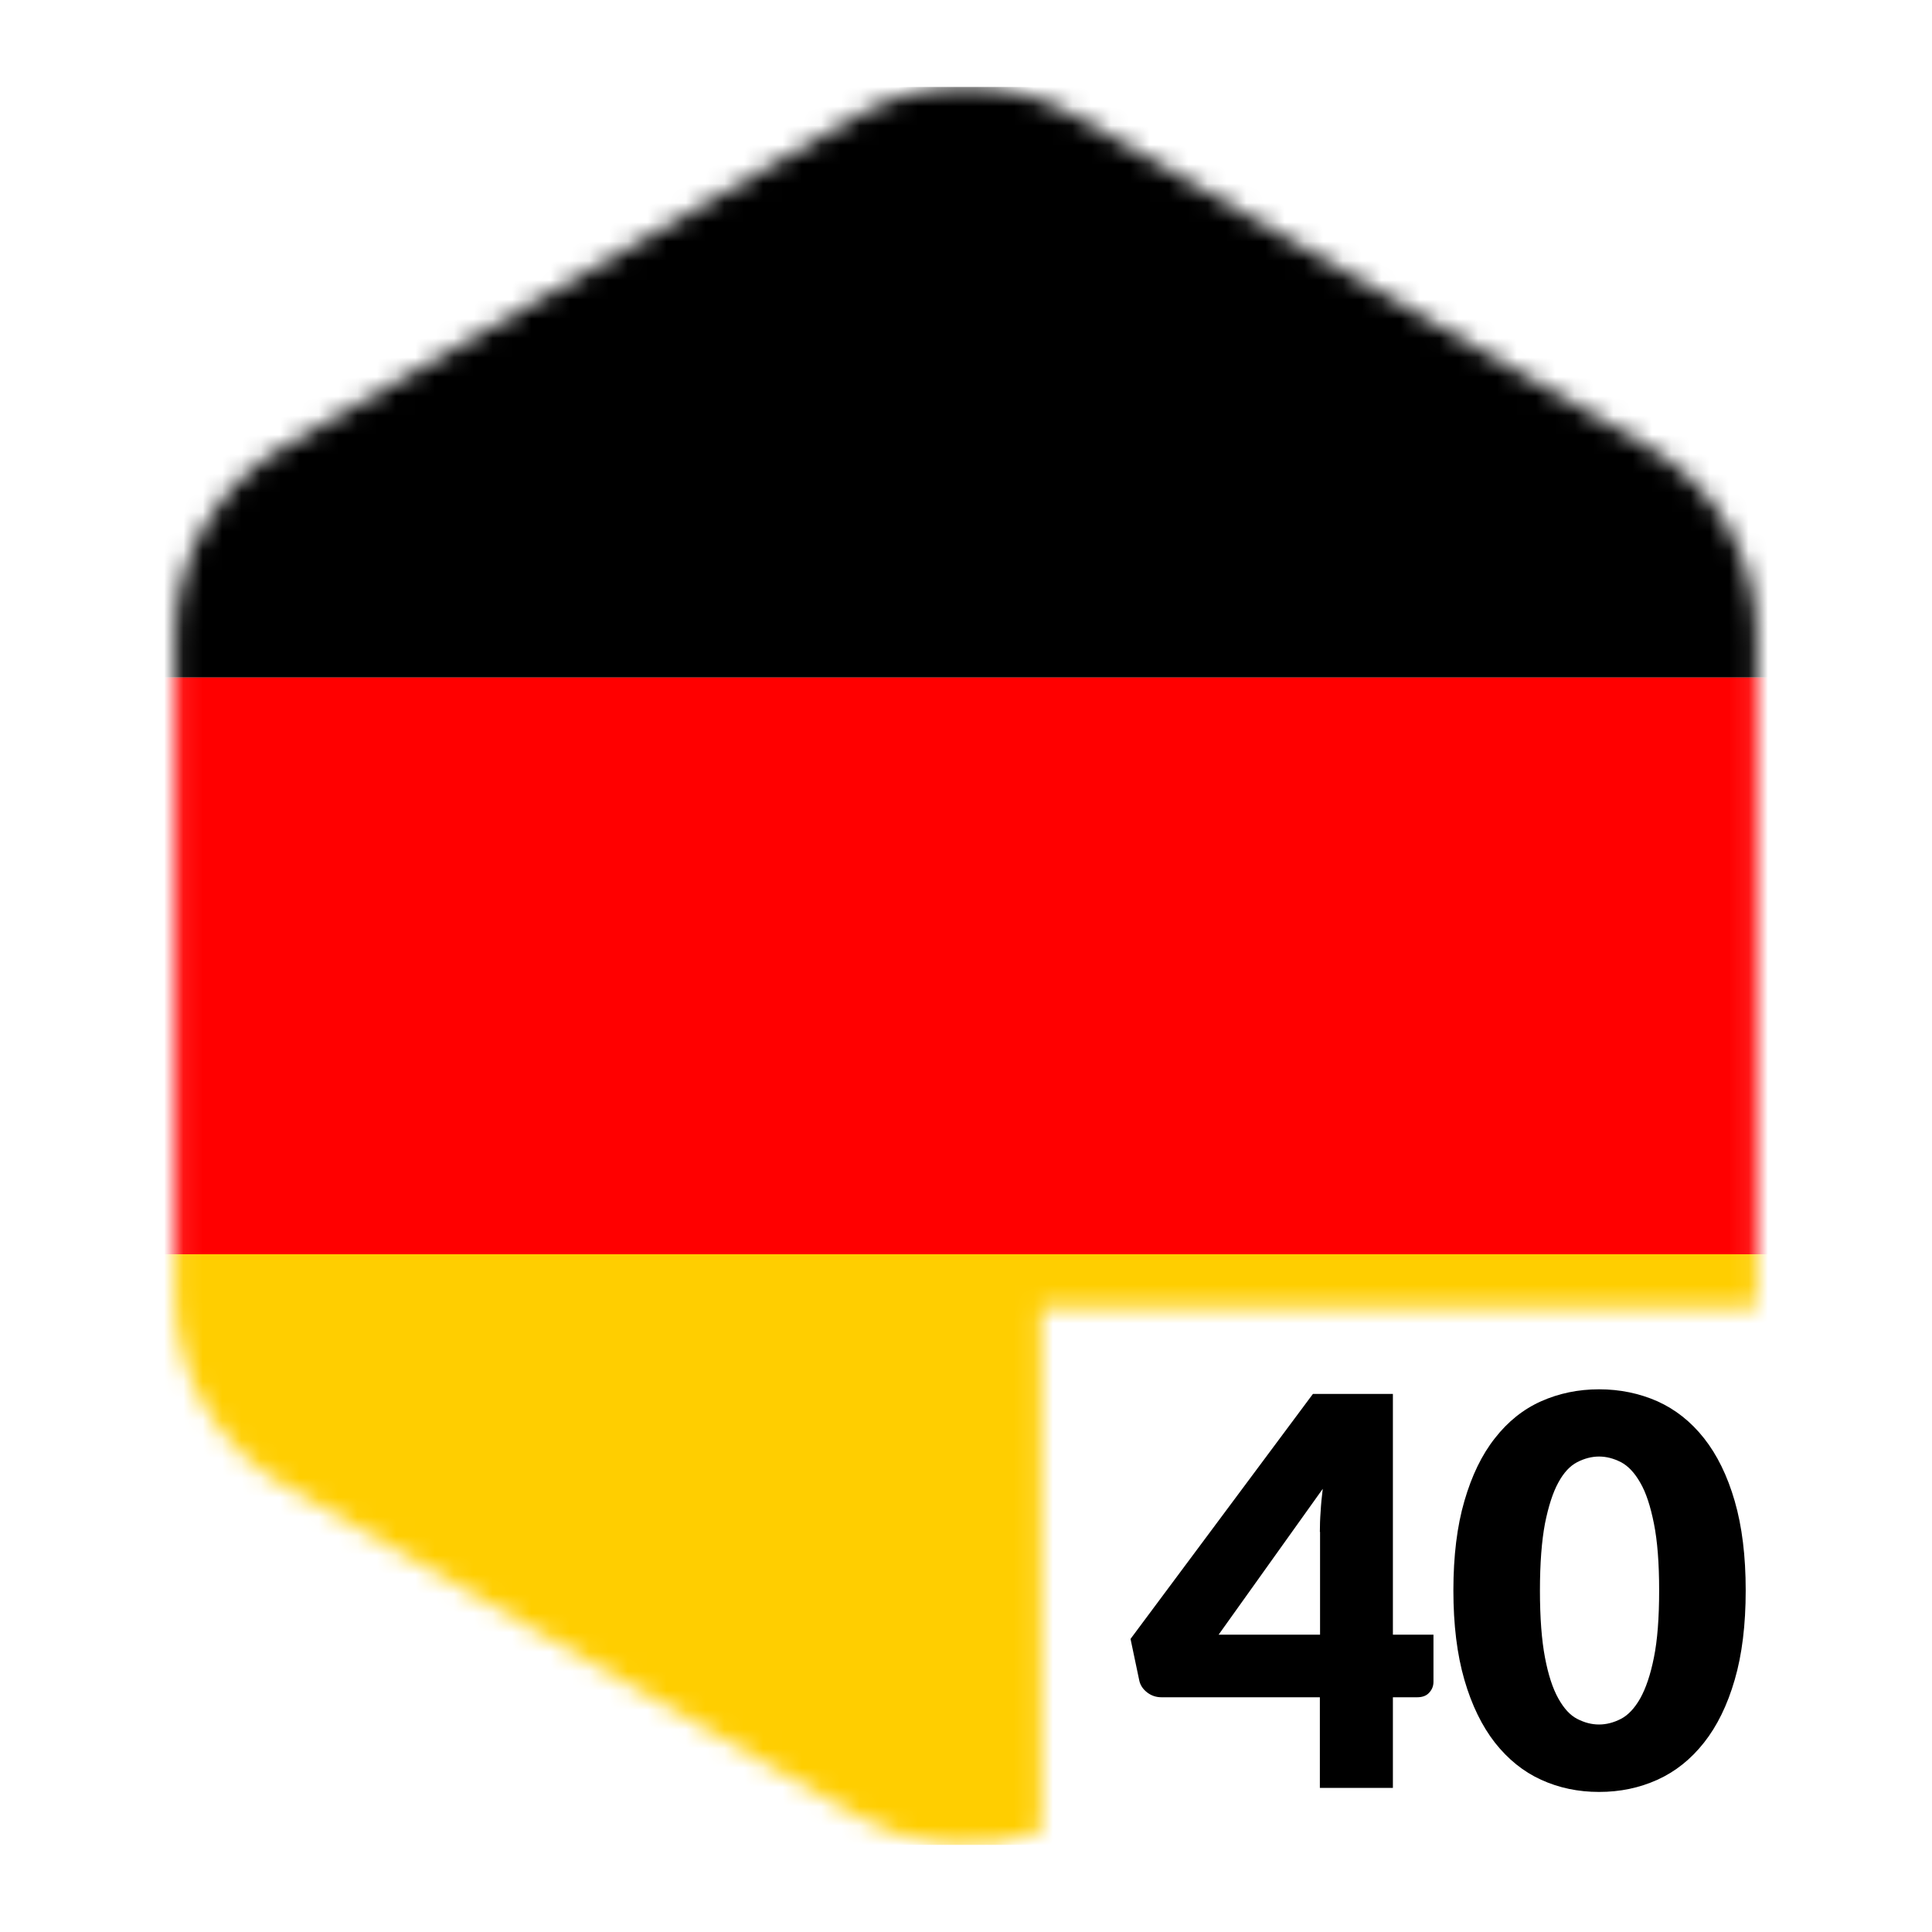
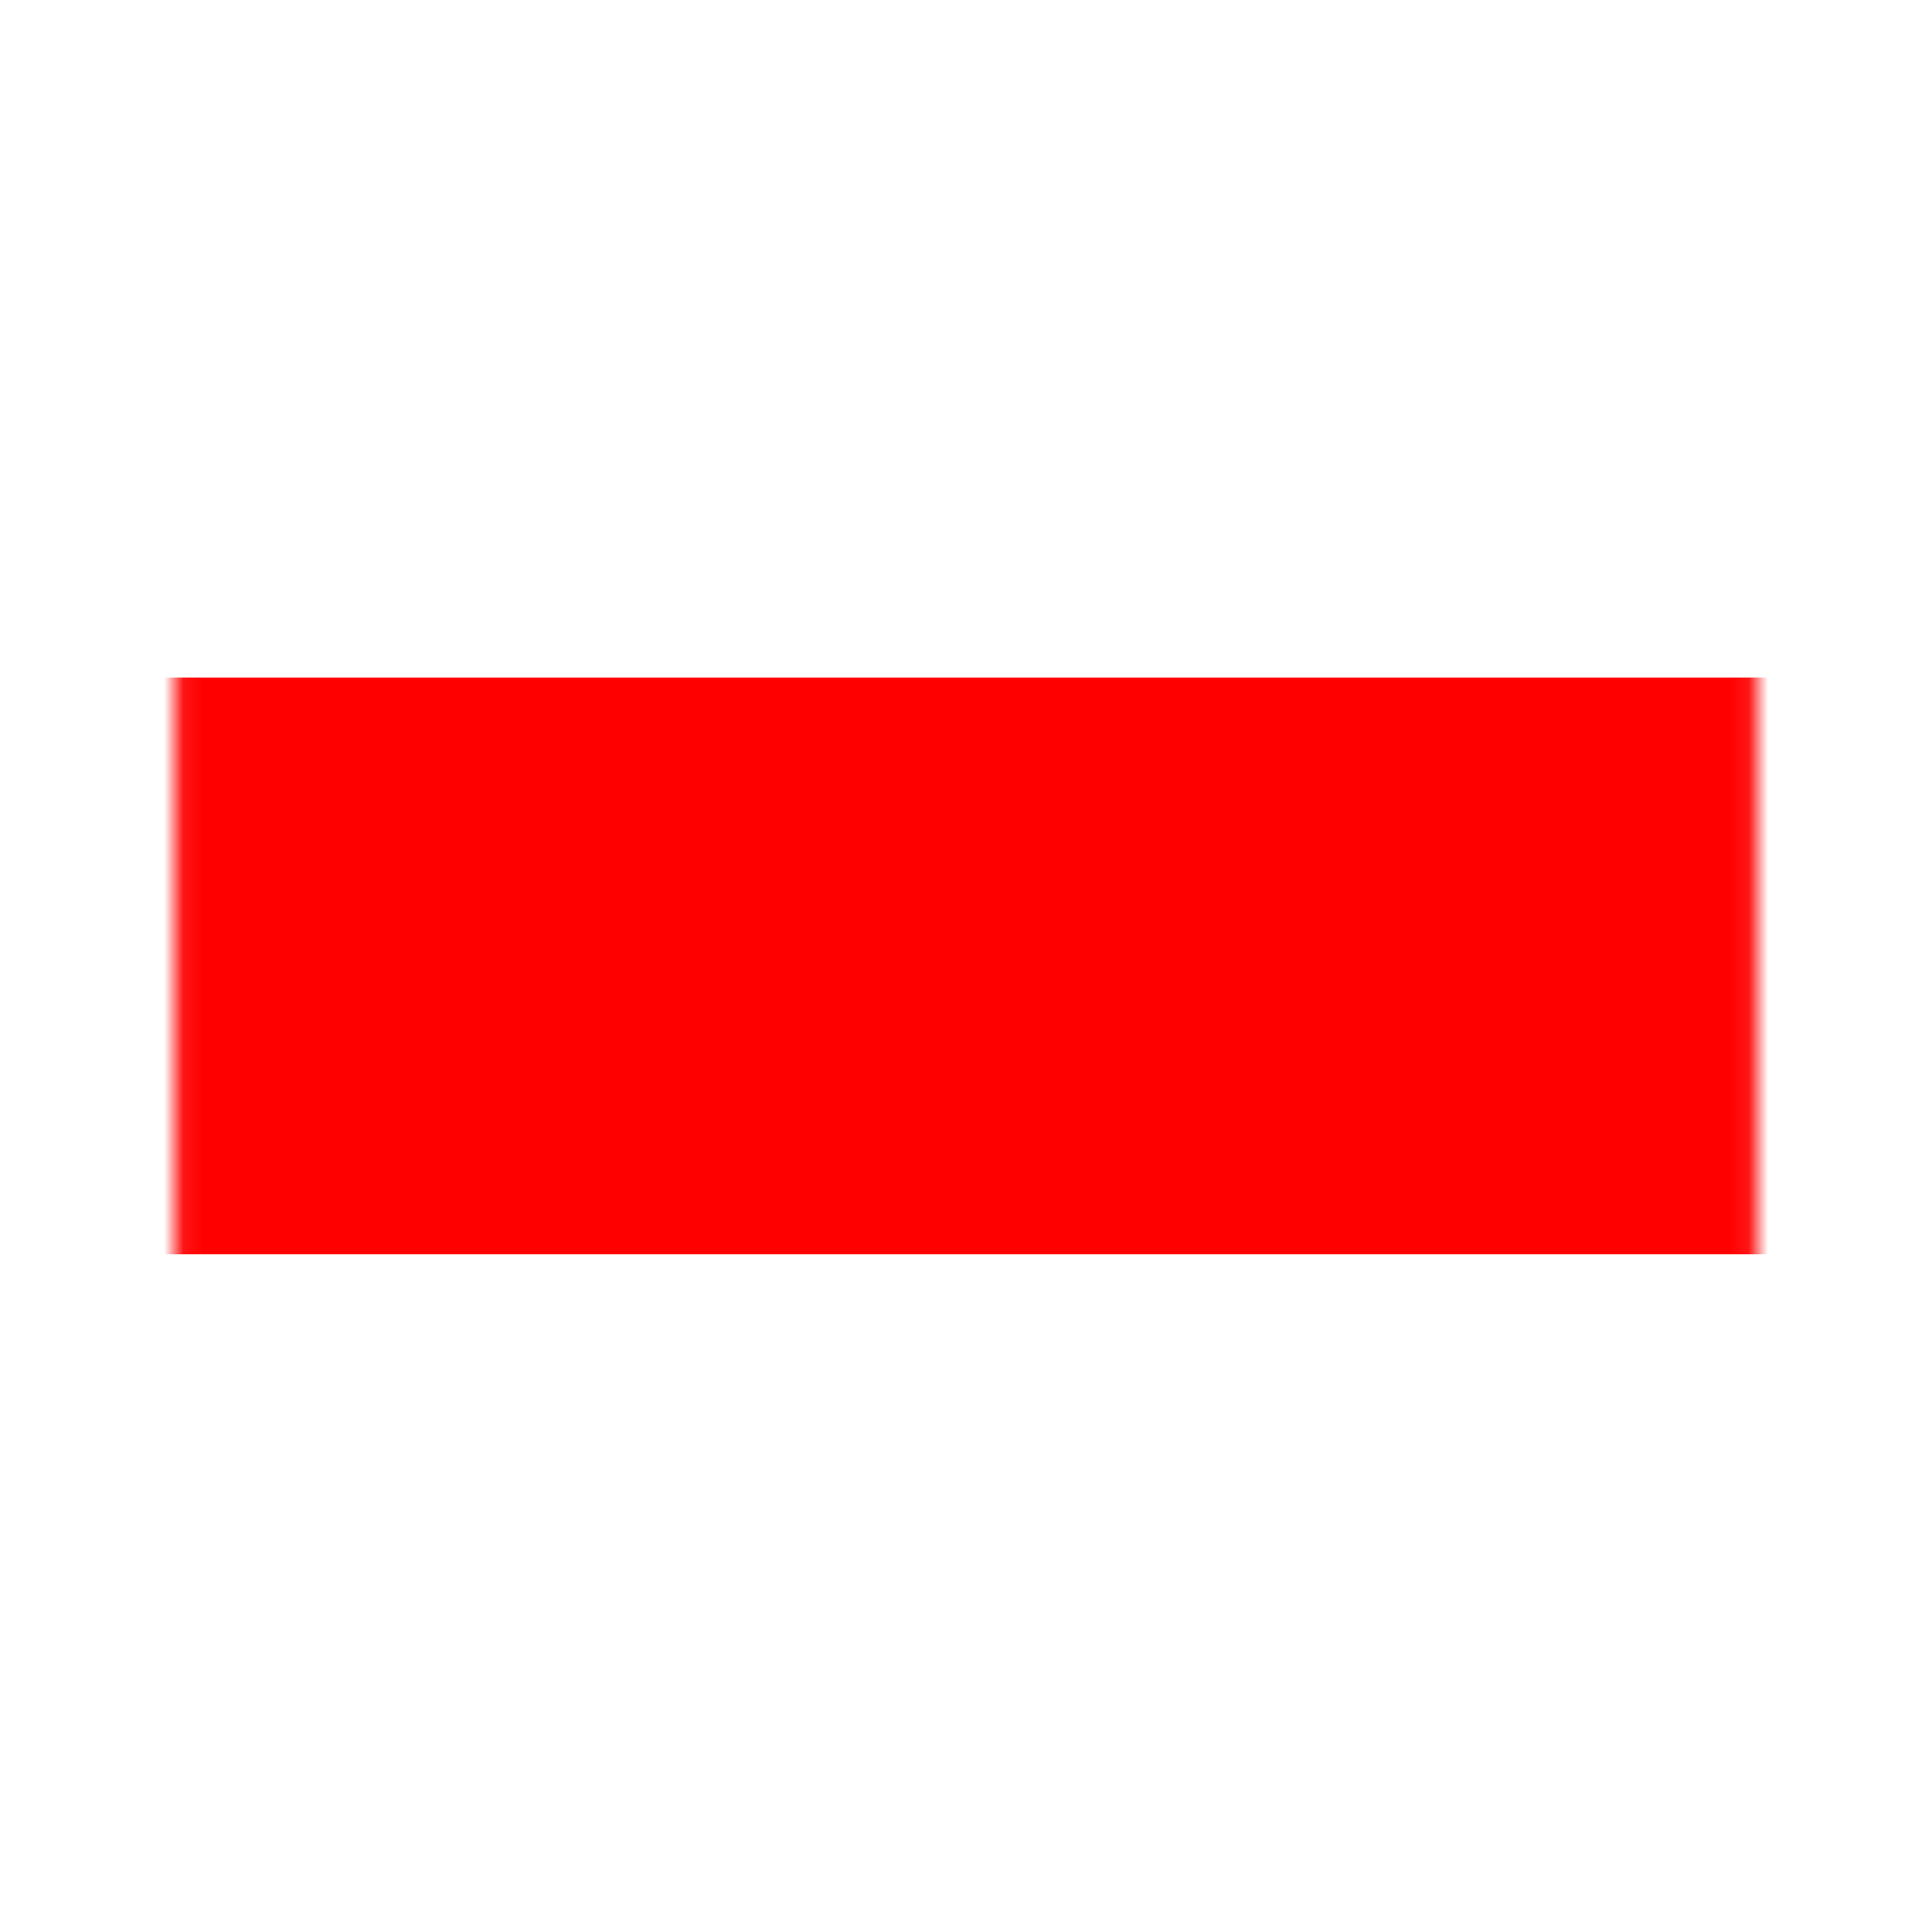
<svg xmlns="http://www.w3.org/2000/svg" width="100" height="100" viewBox="0 0 100 100" fill="none">
  <mask id="mask0_1957_6535" style="mask-type:luminance" maskUnits="userSpaceOnUse" x="9" y="4" width="82" height="92">
    <path d="M53.878 67.669H90.878C90.888 67.48 90.918 67.299 90.918 67.12V32.889C90.918 28.86 88.768 25.14 85.278 23.119L55.638 6.009C52.148 3.999 47.848 3.999 44.358 6.009L14.718 23.119C11.228 25.13 9.078 28.86 9.078 32.889V67.109C9.078 71.139 11.228 74.859 14.718 76.879L44.358 93.989C47.278 95.68 50.768 95.93 53.878 94.79V67.669Z" fill="white" />
  </mask>
  <g mask="url(#mask0_1957_6535)">
-     <path d="M136.231 4.5H-36.219V35.07H136.231V4.5Z" fill="black" />
-     <path d="M136.231 64.92H-36.219V95.49H136.231V64.92Z" fill="#FFCE00" />
+     <path d="M136.231 4.5V35.07H136.231V4.5Z" fill="black" />
    <path d="M136.231 35.07H-36.219V64.92H136.231V35.07Z" fill="#FF0000" />
  </g>
-   <path d="M72.096 84.61H74.196V87.05C74.196 87.26 74.126 87.45 73.976 87.61C73.836 87.77 73.626 87.85 73.356 87.85H72.096V92.54H68.316V87.85H60.116C59.846 87.85 59.596 87.77 59.376 87.6C59.156 87.43 59.016 87.22 58.966 86.97L58.516 84.83L67.956 72.15H72.096V84.61ZM68.316 79.29C68.316 78.96 68.326 78.61 68.356 78.23C68.376 77.85 68.416 77.46 68.466 77.06L63.076 84.61H68.326V79.29H68.316Z" fill="black" />
-   <path d="M90.357 82.32C90.357 84.1 90.167 85.65 89.787 86.95C89.407 88.26 88.877 89.34 88.197 90.2C87.517 91.06 86.717 91.7 85.787 92.12C84.857 92.54 83.857 92.75 82.767 92.75C81.687 92.75 80.687 92.54 79.767 92.12C78.847 91.7 78.057 91.06 77.377 90.2C76.707 89.34 76.177 88.26 75.797 86.95C75.417 85.64 75.227 84.1 75.227 82.32C75.227 80.54 75.417 78.99 75.797 77.69C76.177 76.38 76.697 75.3 77.377 74.44C78.047 73.58 78.847 72.94 79.767 72.53C80.687 72.12 81.687 71.91 82.767 71.91C83.847 71.91 84.857 72.12 85.787 72.53C86.717 72.95 87.517 73.58 88.197 74.44C88.877 75.3 89.407 76.38 89.787 77.69C90.167 79 90.357 80.54 90.357 82.32ZM85.877 82.32C85.877 80.91 85.787 79.76 85.607 78.86C85.427 77.96 85.197 77.25 84.897 76.74C84.607 76.23 84.267 75.87 83.897 75.68C83.527 75.49 83.147 75.39 82.767 75.39C82.387 75.39 82.007 75.49 81.637 75.68C81.267 75.87 80.937 76.22 80.657 76.74C80.377 77.25 80.147 77.96 79.967 78.86C79.797 79.76 79.707 80.92 79.707 82.32C79.707 83.74 79.797 84.9 79.967 85.79C80.137 86.69 80.367 87.39 80.657 87.91C80.947 88.43 81.267 88.78 81.637 88.97C82.007 89.16 82.377 89.26 82.767 89.26C83.147 89.26 83.527 89.16 83.897 88.97C84.267 88.78 84.607 88.42 84.897 87.91C85.187 87.39 85.427 86.69 85.607 85.79C85.787 84.9 85.877 83.74 85.877 82.32Z" fill="black" />
</svg>